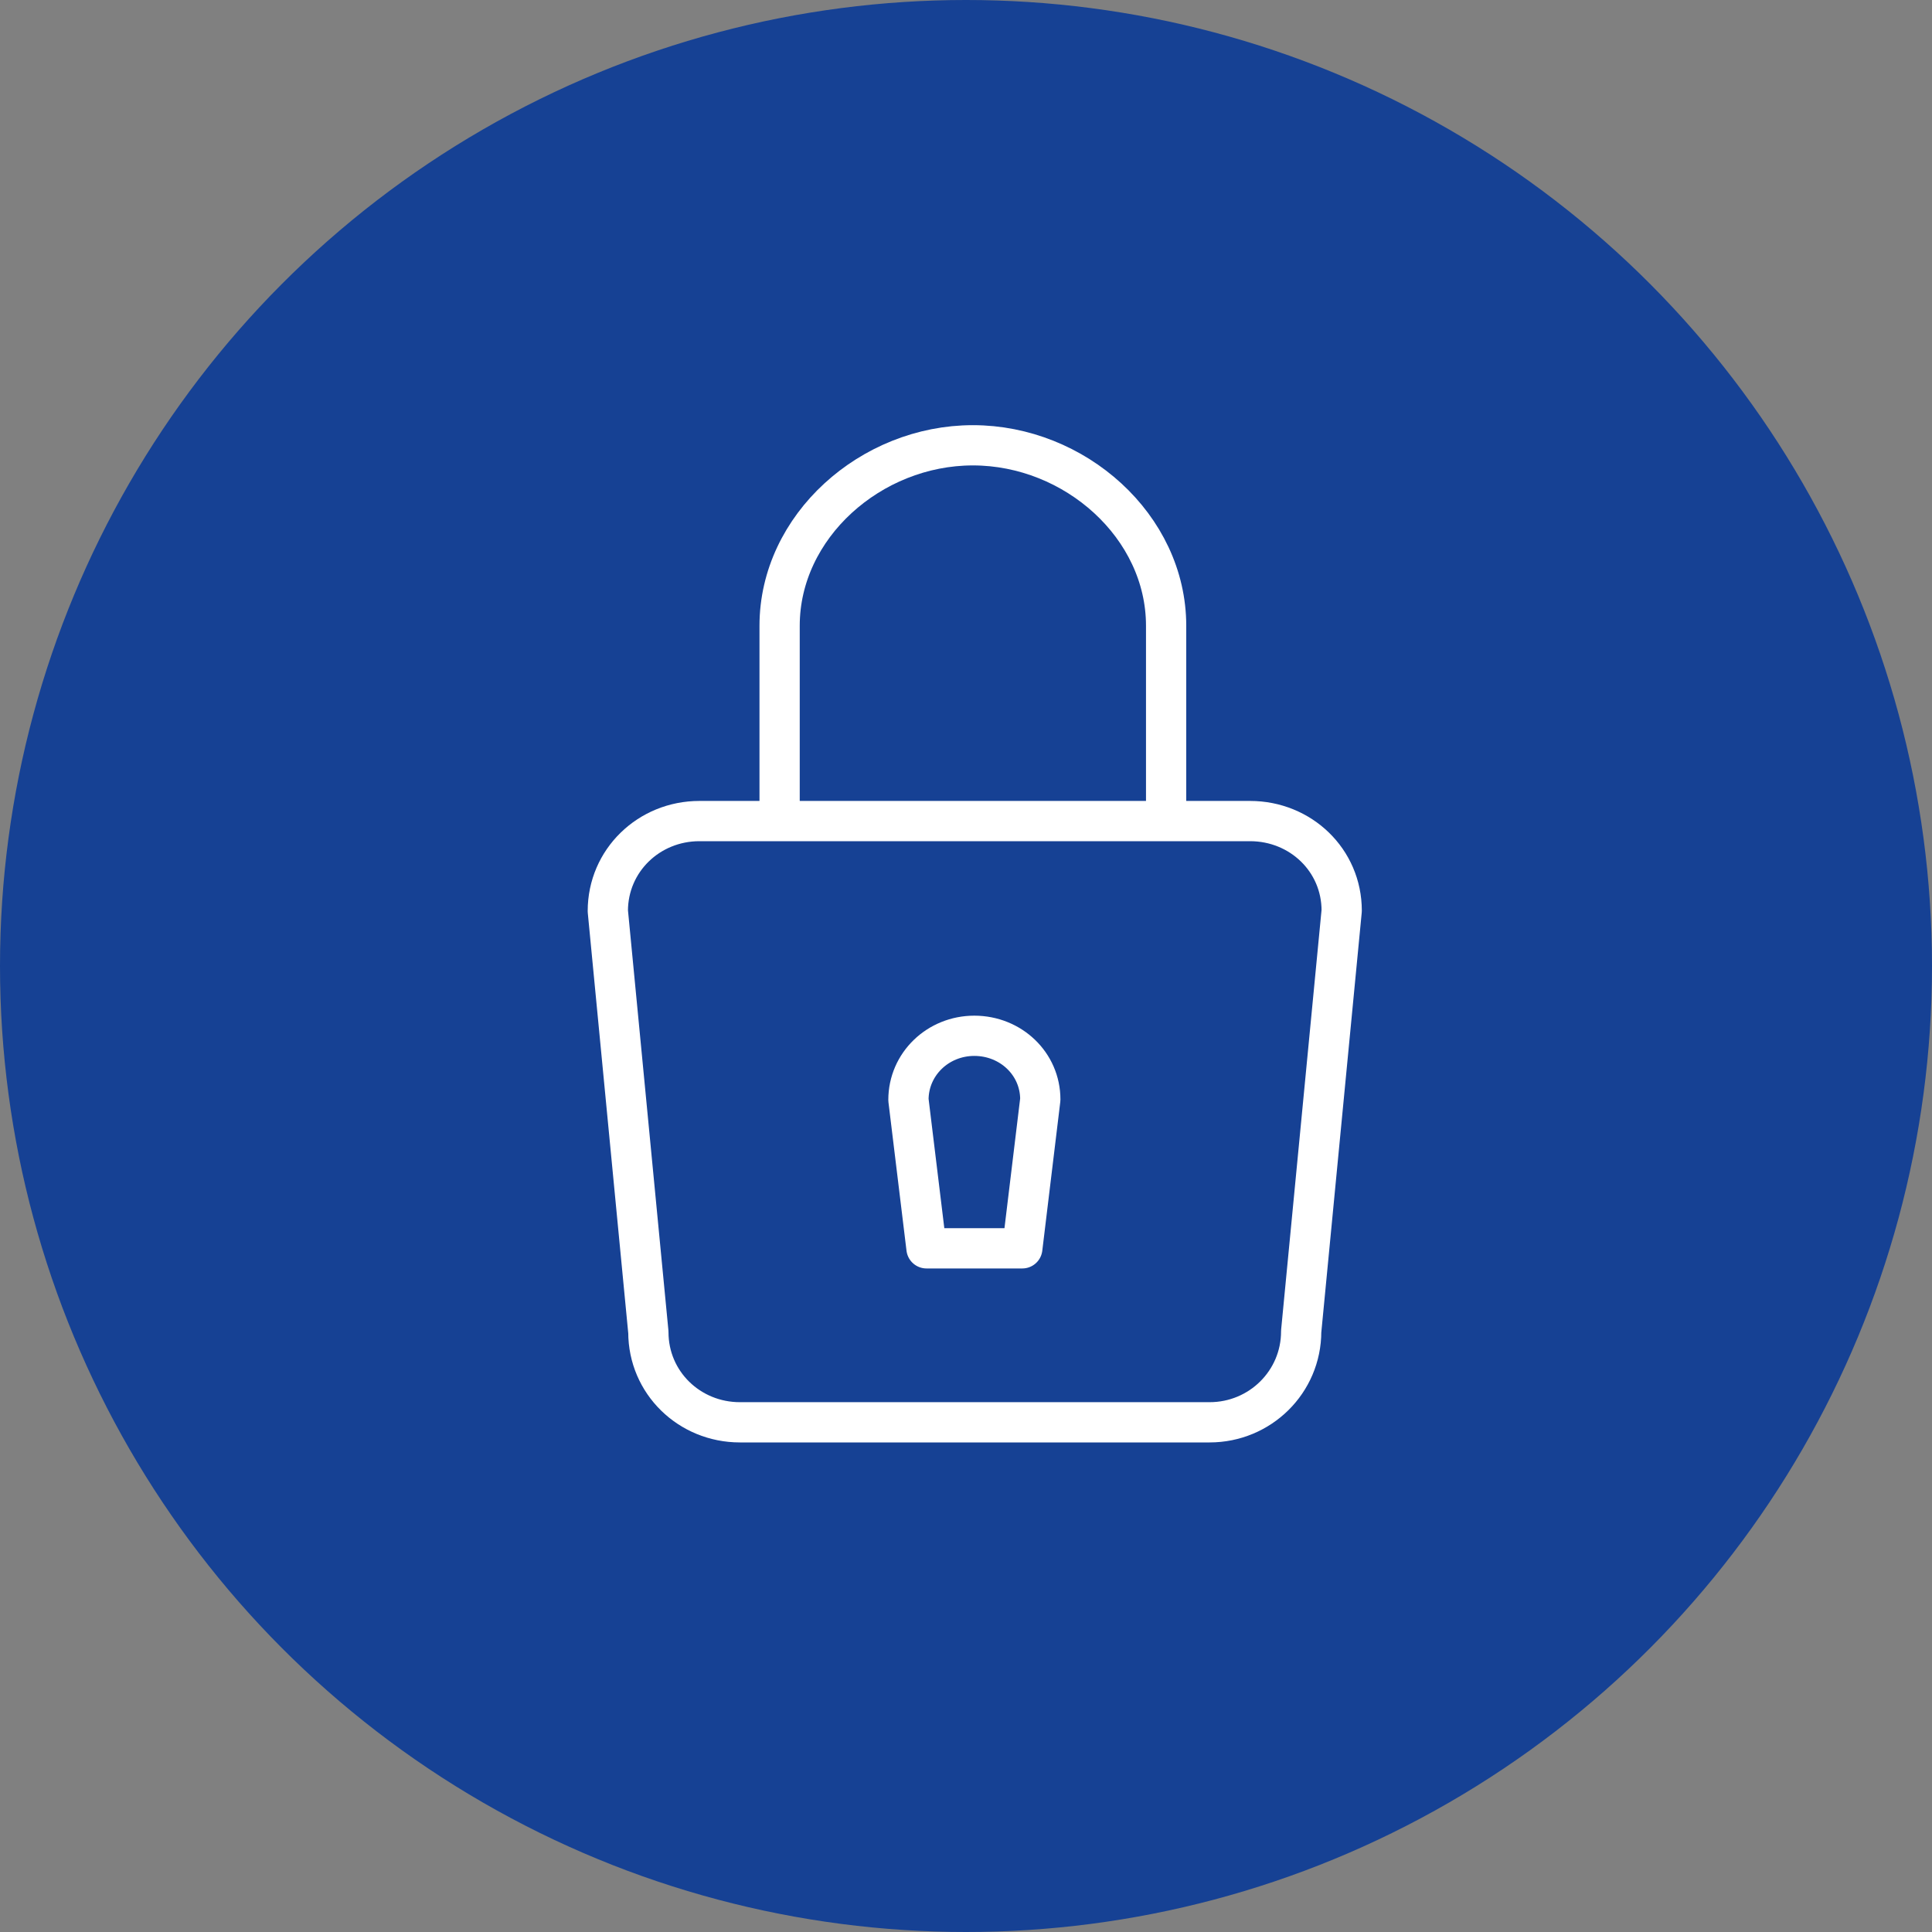
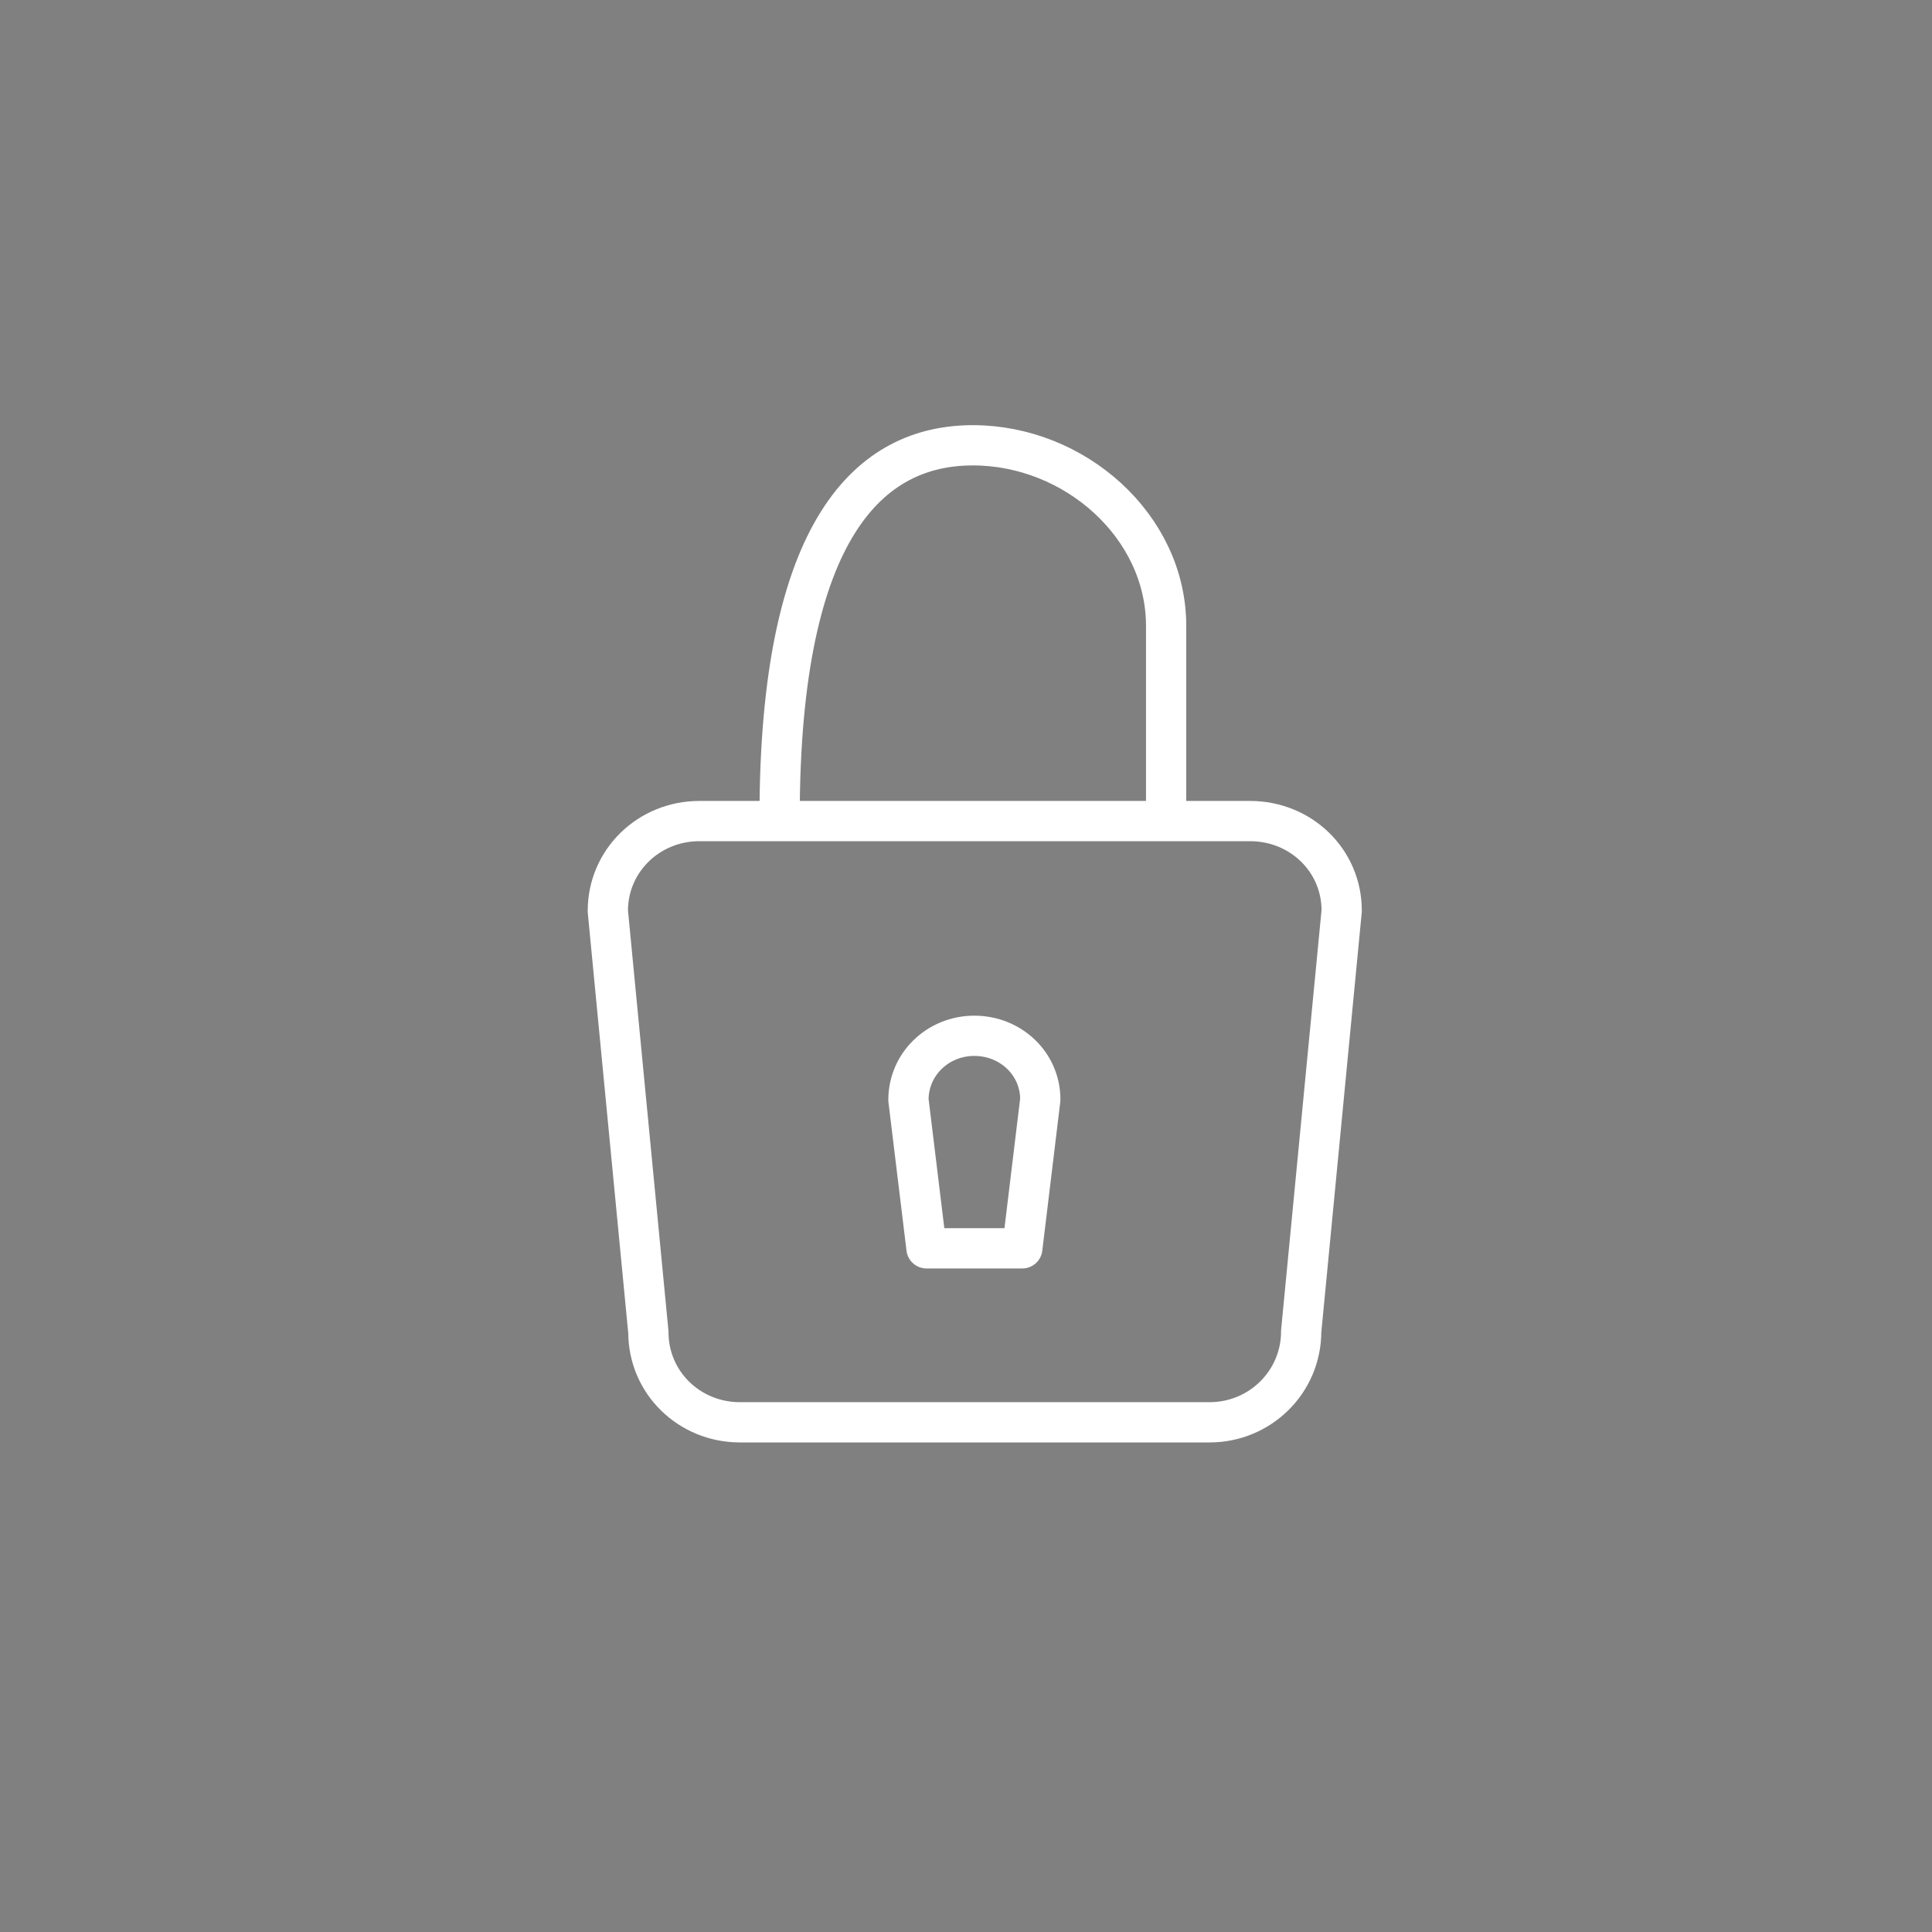
<svg xmlns="http://www.w3.org/2000/svg" width="120px" height="120px" viewBox="0 0 120 120" version="1.1">
  <rect x="0" y="0" width="120" height="120" fill="#808080" stroke="none" />
  <title>Group 11 Copy 3</title>
  <desc>Created with Sketch.</desc>
  <defs />
  <g id="Design-FINAL" stroke="none" stroke-width="1" fill="none" fill-rule="evenodd">
    <g id="Preise-&amp;-Sortiment-(Overlay)" transform="translate(-1098, -6468)">
      <g id="Group-32" transform="translate(-120, 576)">
        <g id="Group-31" transform="translate(0, 5619)">
          <g id="Group-29" transform="translate(270, 273)">
            <g id="Group-28" transform="translate(877, 0)">
              <g id="Group-11-Copy-3" transform="translate(71, 0)">
                <g id="Group-30" fill="#164194">
-                   <circle id="Oval-4" cx="60" cy="60" r="60" />
-                 </g>
+                   </g>
                <g id="Group-3" transform="translate(37, 27)" stroke="#FFFFFF" stroke-linecap="round" stroke-linejoin="round" stroke-width="2.5">
                  <path d="M6.44,23.998 C3.306,23.998 0.753,26.449 0.753,29.586 L3.271,55.743 C3.271,58.882 5.822,61.342 8.956,61.342 L38.13,61.342 C41.266,61.342 43.819,58.834 43.819,55.695 L46.335,29.565 C46.335,26.428 43.782,23.998 40.645,23.998 L6.44,23.998 Z" id="Stroke-1" />
                  <path d="M26.497,50.536 L20.546,50.536 L19.425,41.315 C19.425,39.093 21.258,37.335 23.517,37.335 C25.777,37.335 27.615,39.069 27.615,41.291 L26.497,50.536 Z" id="Stroke-3" />
-                   <path d="M11.423,23.774 L11.423,11.867 C11.423,5.689 17.097,0.658 23.427,0.658 C29.762,0.658 35.43,5.689 35.43,11.867 L35.43,23.774" id="Stroke-5" />
+                   <path d="M11.423,23.774 C11.423,5.689 17.097,0.658 23.427,0.658 C29.762,0.658 35.43,5.689 35.43,11.867 L35.43,23.774" id="Stroke-5" />
                </g>
              </g>
            </g>
          </g>
        </g>
      </g>
    </g>
  </g>
</svg>